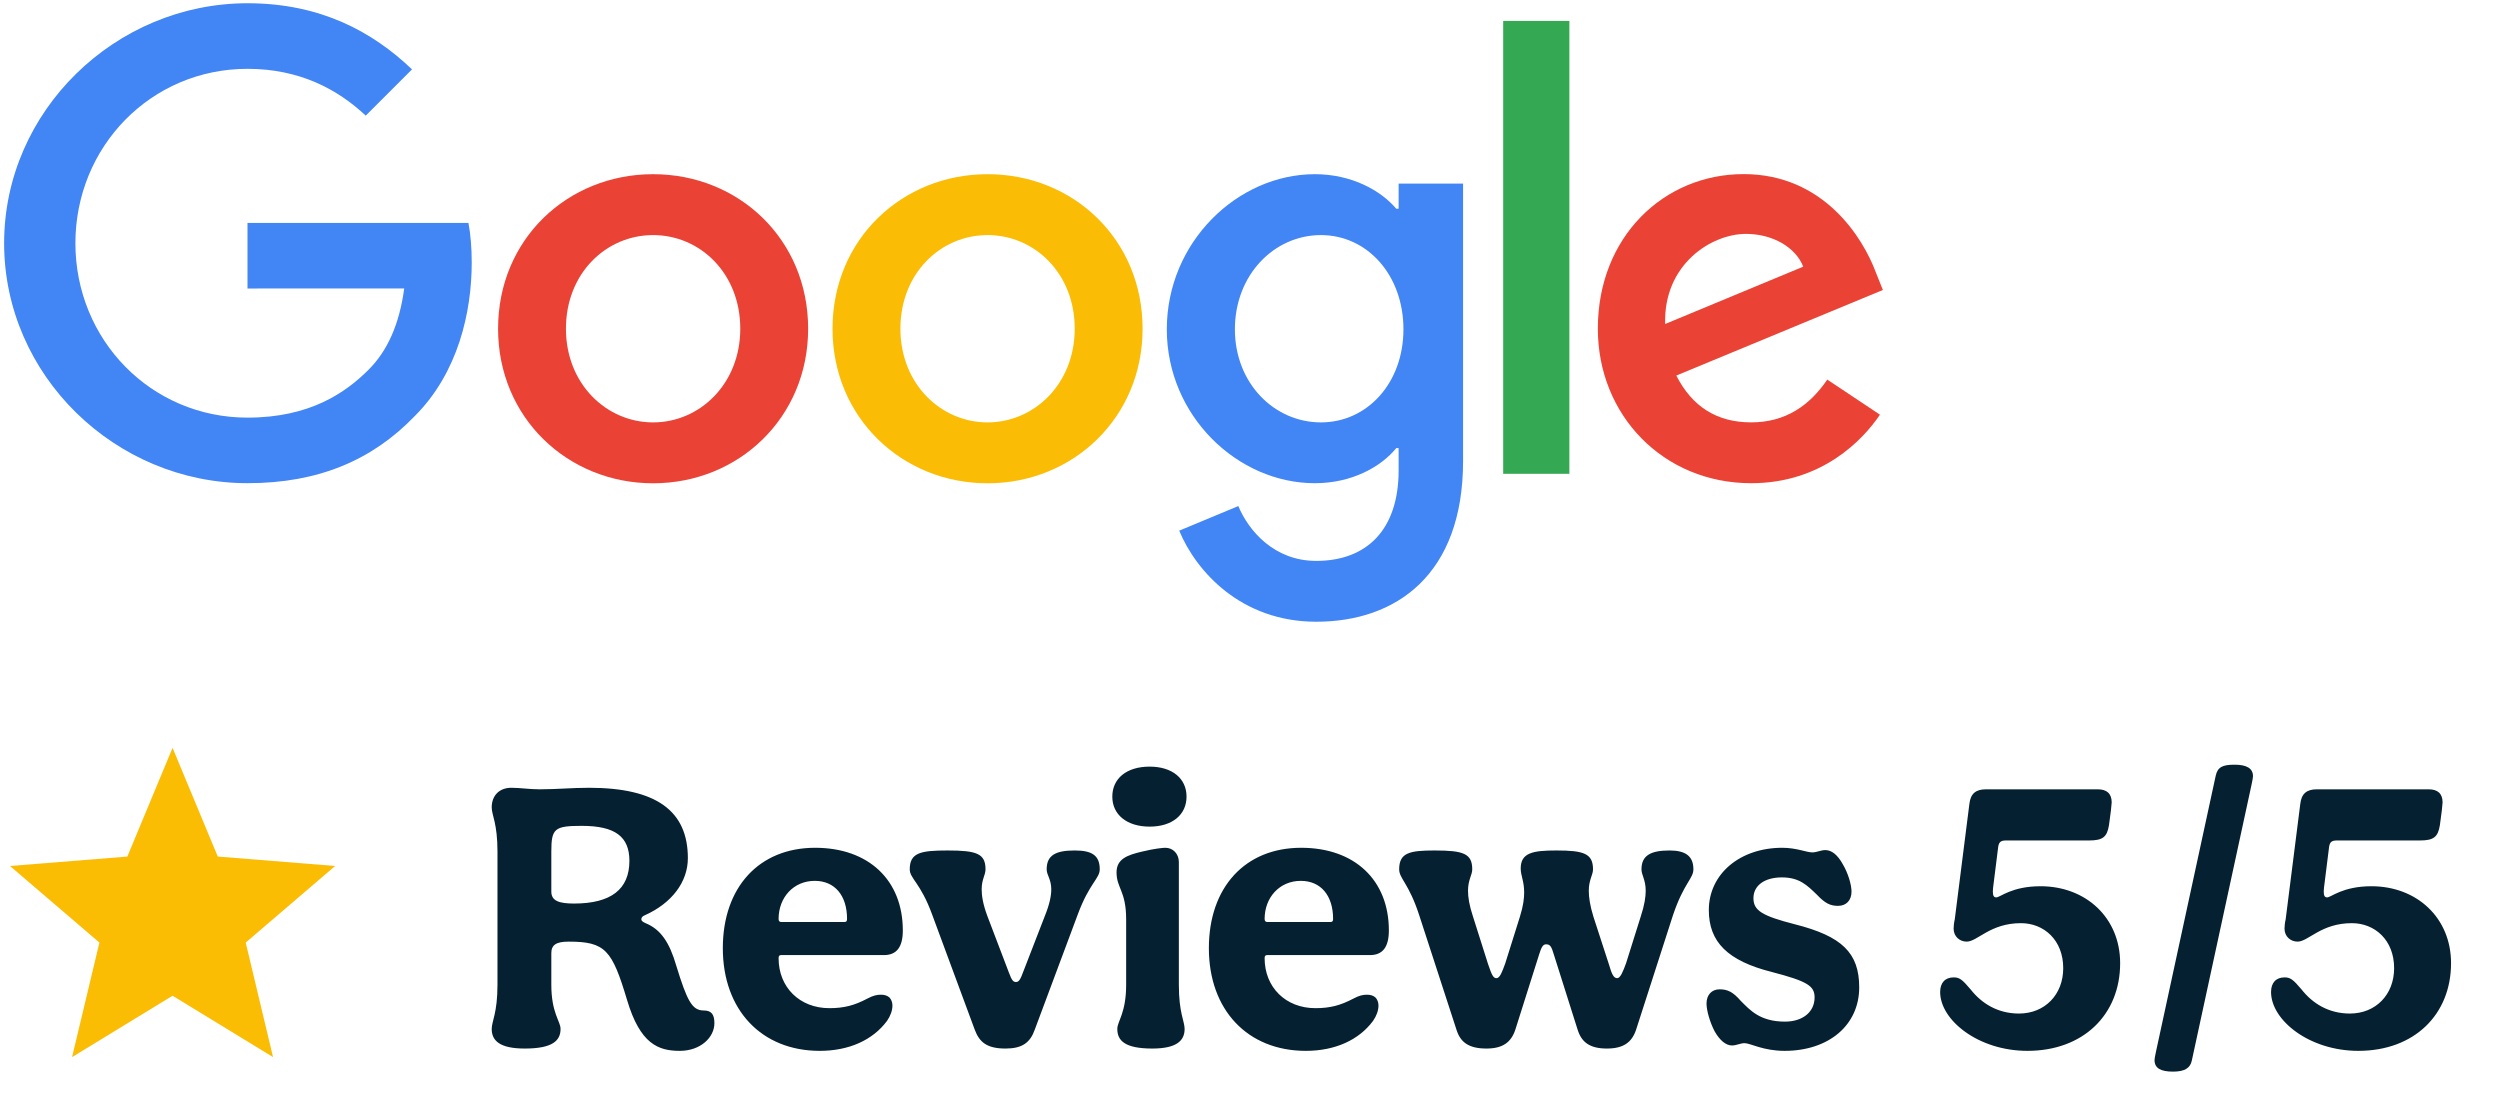
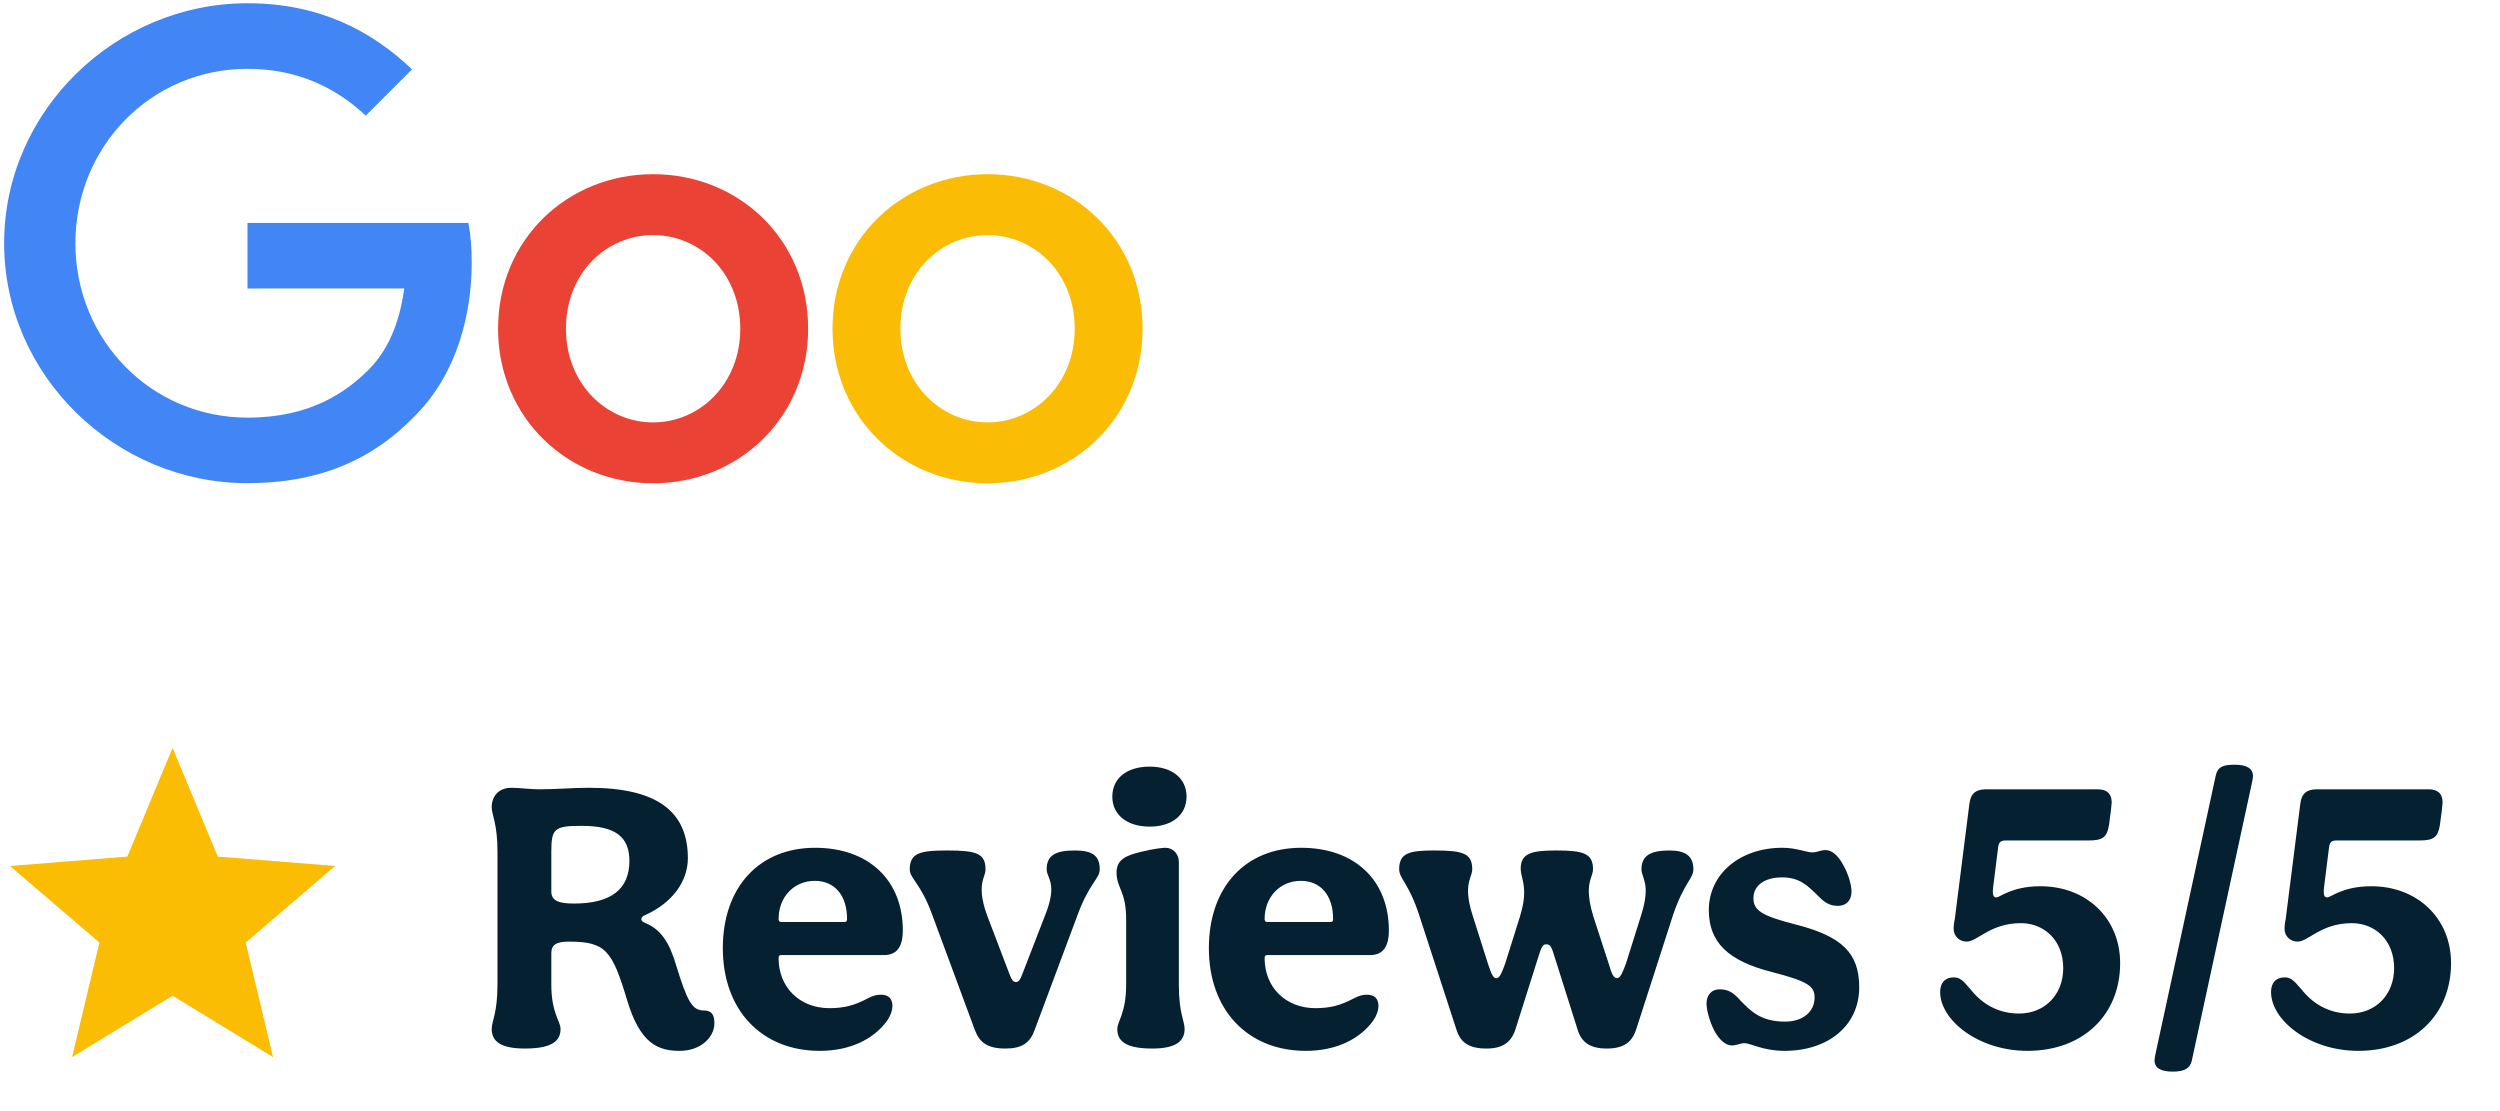
<svg xmlns="http://www.w3.org/2000/svg" width="117" height="52" viewBox="0 0 117 52" fill="none">
  <g clip-path="url(#clip0_193_1012)">
    <path d="M37.821 15.385C37.821 19.549 34.563 22.618 30.566 22.618C26.568 22.618 23.31 19.549 23.31 15.385C23.31 11.191 26.568 8.152 30.566 8.152C34.563 8.152 37.821 11.191 37.821 15.385ZM34.645 15.385C34.645 12.783 32.757 11.002 30.566 11.002C28.374 11.002 26.486 12.783 26.486 15.385C26.486 17.961 28.374 19.768 30.566 19.768C32.757 19.768 34.645 17.958 34.645 15.385Z" fill="#EA4335" />
    <path d="M53.473 15.385C53.473 19.549 50.216 22.618 46.218 22.618C42.22 22.618 38.962 19.549 38.962 15.385C38.962 11.195 42.22 8.152 46.218 8.152C50.216 8.152 53.473 11.191 53.473 15.385ZM50.297 15.385C50.297 12.783 48.409 11.002 46.218 11.002C44.026 11.002 42.139 12.783 42.139 15.385C42.139 17.961 44.026 19.768 46.218 19.768C48.409 19.768 50.297 17.958 50.297 15.385Z" fill="#FBBC05" />
-     <path d="M68.472 8.589V21.574C68.472 26.915 65.322 29.097 61.598 29.097C58.093 29.097 55.983 26.752 55.187 24.835L57.953 23.684C58.445 24.861 59.651 26.25 61.595 26.25C63.979 26.25 65.456 24.779 65.456 22.011V20.971H65.345C64.634 21.848 63.264 22.614 61.536 22.614C57.92 22.614 54.607 19.464 54.607 15.411C54.607 11.328 57.92 8.152 61.536 8.152C63.261 8.152 64.631 8.919 65.345 9.77H65.456V8.593H68.472V8.589ZM65.681 15.411C65.681 12.864 63.982 11.002 61.82 11.002C59.629 11.002 57.793 12.864 57.793 15.411C57.793 17.932 59.629 19.768 61.82 19.768C63.982 19.768 65.681 17.932 65.681 15.411Z" fill="#4285F4" />
-     <path d="M73.447 0.979V22.174H70.349V0.979H73.447Z" fill="#34A853" />
-     <path d="M85.517 17.765L87.982 19.408C87.186 20.585 85.269 22.614 81.956 22.614C77.847 22.614 74.779 19.438 74.779 15.381C74.779 11.08 77.873 8.148 81.6 8.148C85.354 8.148 87.19 11.135 87.79 12.749L88.119 13.571L78.451 17.576C79.191 19.027 80.342 19.767 81.956 19.767C83.573 19.767 84.695 18.971 85.517 17.765ZM77.929 15.163L84.392 12.479C84.036 11.576 82.967 10.946 81.708 10.946C80.094 10.946 77.847 12.371 77.929 15.163Z" fill="#EA4335" />
    <path d="M11.583 13.502V10.434H21.923C22.024 10.969 22.077 11.601 22.077 12.286C22.077 14.588 21.447 17.435 19.419 19.463C17.446 21.518 14.925 22.613 11.586 22.613C5.397 22.613 0.193 17.572 0.193 11.383C0.193 5.194 5.397 0.152 11.586 0.152C15.01 0.152 17.449 1.496 19.282 3.247L17.117 5.412C15.803 4.18 14.022 3.221 11.583 3.221C7.064 3.221 3.529 6.863 3.529 11.383C3.529 15.902 7.064 19.545 11.583 19.545C14.515 19.545 16.184 18.368 17.254 17.298C18.121 16.431 18.692 15.191 18.917 13.499L11.583 13.502Z" fill="#4285F4" />
  </g>
  <path d="M31.814 49.18C30.806 49.18 29.96 48.856 29.348 46.804C28.646 44.464 28.34 44.068 26.612 44.068C26.018 44.068 25.802 44.23 25.802 44.608V46.084C25.802 47.416 26.234 47.794 26.234 48.154C26.234 48.694 25.874 49.072 24.56 49.072C23.372 49.072 23.012 48.694 23.012 48.154C23.012 47.794 23.282 47.416 23.282 46.084V39.856C23.282 38.524 23.012 38.146 23.012 37.786C23.012 37.246 23.354 36.868 23.93 36.868C24.344 36.868 24.776 36.94 25.244 36.94C26.072 36.94 26.756 36.868 27.566 36.868C30.716 36.868 32.192 37.948 32.192 40.162C32.192 41.278 31.436 42.268 30.194 42.826C30.05 42.88 30.014 42.952 30.014 43.024C30.014 43.078 30.05 43.132 30.212 43.204C30.914 43.492 31.328 44.086 31.652 45.202C32.156 46.84 32.39 47.29 32.93 47.29C33.29 47.29 33.434 47.47 33.434 47.884C33.434 48.55 32.786 49.18 31.814 49.18ZM25.802 41.728C25.802 42.16 26.162 42.286 26.864 42.286C28.592 42.286 29.456 41.62 29.456 40.288C29.456 39.154 28.79 38.65 27.224 38.65C25.946 38.65 25.802 38.776 25.802 39.856V41.728ZM38.364 49.18C35.646 49.18 33.828 47.272 33.828 44.374C33.828 41.53 35.52 39.676 38.148 39.676C40.65 39.676 42.252 41.188 42.252 43.546C42.252 44.32 41.964 44.698 41.37 44.698H36.564C36.474 44.698 36.438 44.734 36.438 44.842C36.438 46.21 37.428 47.182 38.814 47.182C39.498 47.182 39.984 47.056 40.596 46.732C40.866 46.588 41.046 46.552 41.226 46.552C41.388 46.552 41.514 46.588 41.622 46.678C41.712 46.768 41.766 46.912 41.766 47.056C41.766 47.29 41.676 47.542 41.514 47.776C40.848 48.676 39.732 49.18 38.364 49.18ZM36.438 43.006C36.438 43.096 36.474 43.15 36.564 43.15H39.516C39.606 43.15 39.642 43.114 39.642 43.006C39.642 41.908 39.066 41.224 38.13 41.224C37.14 41.224 36.438 41.998 36.438 43.006ZM51.468 40.684C51.468 41.116 50.982 41.332 50.442 42.79L48.426 48.19C48.21 48.802 47.832 49.072 47.058 49.072C46.176 49.072 45.834 48.766 45.618 48.19L43.62 42.79C43.08 41.314 42.576 41.116 42.576 40.684C42.576 39.91 43.08 39.802 44.34 39.802C45.708 39.802 46.122 39.946 46.122 40.684C46.122 40.954 45.942 41.152 45.942 41.62C45.942 41.908 45.996 42.304 46.212 42.88L47.22 45.526C47.346 45.868 47.418 45.958 47.544 45.958C47.67 45.958 47.742 45.886 47.904 45.436L48.894 42.88C49.128 42.304 49.2 41.908 49.2 41.62C49.2 41.152 48.984 40.954 48.984 40.684C48.984 40.018 49.416 39.802 50.298 39.802C51.108 39.802 51.468 40.036 51.468 40.684ZM53.928 49.072C52.632 49.072 52.29 48.694 52.29 48.154C52.29 47.794 52.704 47.416 52.704 46.084V43.024C52.704 41.692 52.254 41.566 52.254 40.828C52.254 40.198 52.758 40.018 53.442 39.856C54.036 39.712 54.432 39.676 54.54 39.676C54.9 39.676 55.17 39.964 55.17 40.342V46.084C55.17 47.416 55.44 47.794 55.44 48.154C55.44 48.694 55.08 49.072 53.928 49.072ZM52.056 37.282C52.056 36.436 52.722 35.878 53.802 35.878C54.864 35.878 55.53 36.436 55.53 37.282C55.53 38.128 54.864 38.686 53.802 38.686C52.74 38.686 52.056 38.128 52.056 37.282ZM61.111 49.18C58.392 49.18 56.575 47.272 56.575 44.374C56.575 41.53 58.267 39.676 60.895 39.676C63.397 39.676 64.999 41.188 64.999 43.546C64.999 44.32 64.71 44.698 64.117 44.698H59.31C59.221 44.698 59.184 44.734 59.184 44.842C59.184 46.21 60.175 47.182 61.56 47.182C62.245 47.182 62.73 47.056 63.343 46.732C63.612 46.588 63.792 46.552 63.972 46.552C64.135 46.552 64.26 46.588 64.368 46.678C64.459 46.768 64.513 46.912 64.513 47.056C64.513 47.29 64.422 47.542 64.26 47.776C63.594 48.676 62.478 49.18 61.111 49.18ZM59.184 43.006C59.184 43.096 59.221 43.15 59.31 43.15H62.263C62.352 43.15 62.389 43.114 62.389 43.006C62.389 41.908 61.812 41.224 60.877 41.224C59.886 41.224 59.184 41.998 59.184 43.006ZM69.567 49.072C68.721 49.072 68.343 48.766 68.163 48.19L66.417 42.826C65.931 41.332 65.481 41.116 65.481 40.684C65.481 39.91 65.967 39.802 67.137 39.802C68.487 39.802 68.901 39.946 68.901 40.684C68.901 40.954 68.703 41.17 68.703 41.692C68.703 41.98 68.757 42.358 68.937 42.898L69.639 45.112C69.819 45.652 69.891 45.778 70.035 45.778C70.197 45.778 70.305 45.472 70.449 45.076L71.133 42.898C71.295 42.376 71.331 42.034 71.331 41.764C71.331 41.242 71.169 40.972 71.169 40.648C71.169 39.91 71.727 39.802 72.843 39.802C74.121 39.802 74.553 39.946 74.553 40.684C74.553 40.954 74.355 41.17 74.355 41.692C74.355 41.98 74.409 42.376 74.571 42.898L75.291 45.112C75.435 45.616 75.525 45.778 75.687 45.778C75.831 45.778 75.957 45.472 76.101 45.076L76.785 42.898C76.965 42.358 77.019 41.962 77.019 41.692C77.019 41.17 76.821 40.954 76.821 40.684C76.821 40.036 77.253 39.802 78.135 39.802C78.891 39.802 79.251 40.072 79.251 40.684C79.251 41.116 78.801 41.332 78.297 42.826L76.569 48.19C76.371 48.784 75.975 49.072 75.201 49.072C74.391 49.072 74.013 48.766 73.833 48.19L72.717 44.662C72.609 44.284 72.537 44.194 72.357 44.194C72.213 44.194 72.141 44.32 72.033 44.662L70.917 48.19C70.719 48.784 70.323 49.072 69.567 49.072ZM83.519 49.18C82.511 49.18 81.917 48.82 81.647 48.82C81.449 48.82 81.269 48.928 81.053 48.928C80.765 48.928 80.477 48.676 80.243 48.262C80.027 47.848 79.865 47.29 79.865 46.966C79.865 46.552 80.117 46.3 80.477 46.3C80.855 46.3 81.107 46.426 81.467 46.84C81.899 47.272 82.367 47.812 83.537 47.812C84.365 47.812 84.923 47.362 84.923 46.678C84.923 46.138 84.581 45.922 82.925 45.49C80.855 44.968 79.973 44.086 79.973 42.592C79.973 40.9 81.431 39.676 83.411 39.676C84.077 39.676 84.545 39.892 84.815 39.892C85.031 39.892 85.211 39.784 85.427 39.784C85.715 39.784 86.003 40 86.255 40.468C86.489 40.864 86.651 41.404 86.651 41.728C86.651 42.142 86.399 42.394 86.021 42.394C85.643 42.394 85.409 42.268 85.031 41.872C84.581 41.44 84.221 41.062 83.393 41.062C82.583 41.062 82.061 41.44 82.061 42.034C82.061 42.61 82.457 42.862 84.005 43.258C86.201 43.816 87.011 44.59 87.011 46.21C87.011 47.974 85.589 49.18 83.519 49.18ZM94.885 49.18C92.581 49.18 90.799 47.74 90.799 46.426C90.799 45.994 91.033 45.742 91.429 45.742C91.699 45.742 91.825 45.832 92.221 46.3C92.743 46.966 93.499 47.434 94.489 47.434C95.695 47.434 96.559 46.552 96.559 45.31C96.559 43.996 95.659 43.204 94.579 43.204C93.139 43.204 92.545 44.068 92.041 44.068C91.717 44.068 91.429 43.834 91.429 43.456C91.429 43.366 91.447 43.168 91.483 43.024L92.167 37.624C92.221 37.138 92.473 36.94 92.941 36.94H98.179C98.593 36.94 98.827 37.138 98.827 37.552L98.791 37.93L98.701 38.614C98.611 39.172 98.413 39.334 97.765 39.334H93.877C93.643 39.334 93.553 39.406 93.517 39.622L93.301 41.35C93.283 41.476 93.265 41.638 93.265 41.71C93.265 41.908 93.301 41.998 93.427 41.998C93.607 41.998 94.147 41.476 95.497 41.476C97.621 41.476 99.223 42.952 99.223 45.076C99.223 47.488 97.495 49.18 94.885 49.18ZM101.696 50.152C101.12 50.152 100.832 49.99 100.832 49.612C100.832 49.558 100.85 49.45 100.904 49.198L103.694 36.31C103.784 35.896 104.018 35.788 104.576 35.788C105.134 35.788 105.44 35.95 105.44 36.328C105.44 36.382 105.422 36.49 105.368 36.742L102.578 49.63C102.506 49.99 102.236 50.152 101.696 50.152ZM110.371 49.18C108.067 49.18 106.285 47.74 106.285 46.426C106.285 45.994 106.519 45.742 106.915 45.742C107.185 45.742 107.311 45.832 107.707 46.3C108.229 46.966 108.985 47.434 109.975 47.434C111.181 47.434 112.045 46.552 112.045 45.31C112.045 43.996 111.145 43.204 110.065 43.204C108.625 43.204 108.031 44.068 107.527 44.068C107.203 44.068 106.915 43.834 106.915 43.456C106.915 43.366 106.933 43.168 106.969 43.024L107.653 37.624C107.707 37.138 107.959 36.94 108.427 36.94H113.665C114.079 36.94 114.313 37.138 114.313 37.552L114.277 37.93L114.187 38.614C114.097 39.172 113.899 39.334 113.251 39.334H109.363C109.129 39.334 109.039 39.406 109.003 39.622L108.787 41.35C108.769 41.476 108.751 41.638 108.751 41.71C108.751 41.908 108.787 41.998 108.913 41.998C109.093 41.998 109.633 41.476 110.983 41.476C113.107 41.476 114.709 42.952 114.709 45.076C114.709 47.488 112.981 49.18 110.371 49.18Z" fill="#052031" />
  <path d="M8.076 35L10.192 40.087L15.684 40.528L11.499 44.112L12.778 49.472L8.076 46.6L3.373 49.472L4.652 44.112L0.467 40.528L5.96 40.087L8.076 35Z" fill="#FBBC04" />
  <defs>
    <clipPath id="clip0_193_1012">
      <rect width="88.696" height="30" fill="white" transform="translate(0.076)" />
    </clipPath>
  </defs>
</svg>